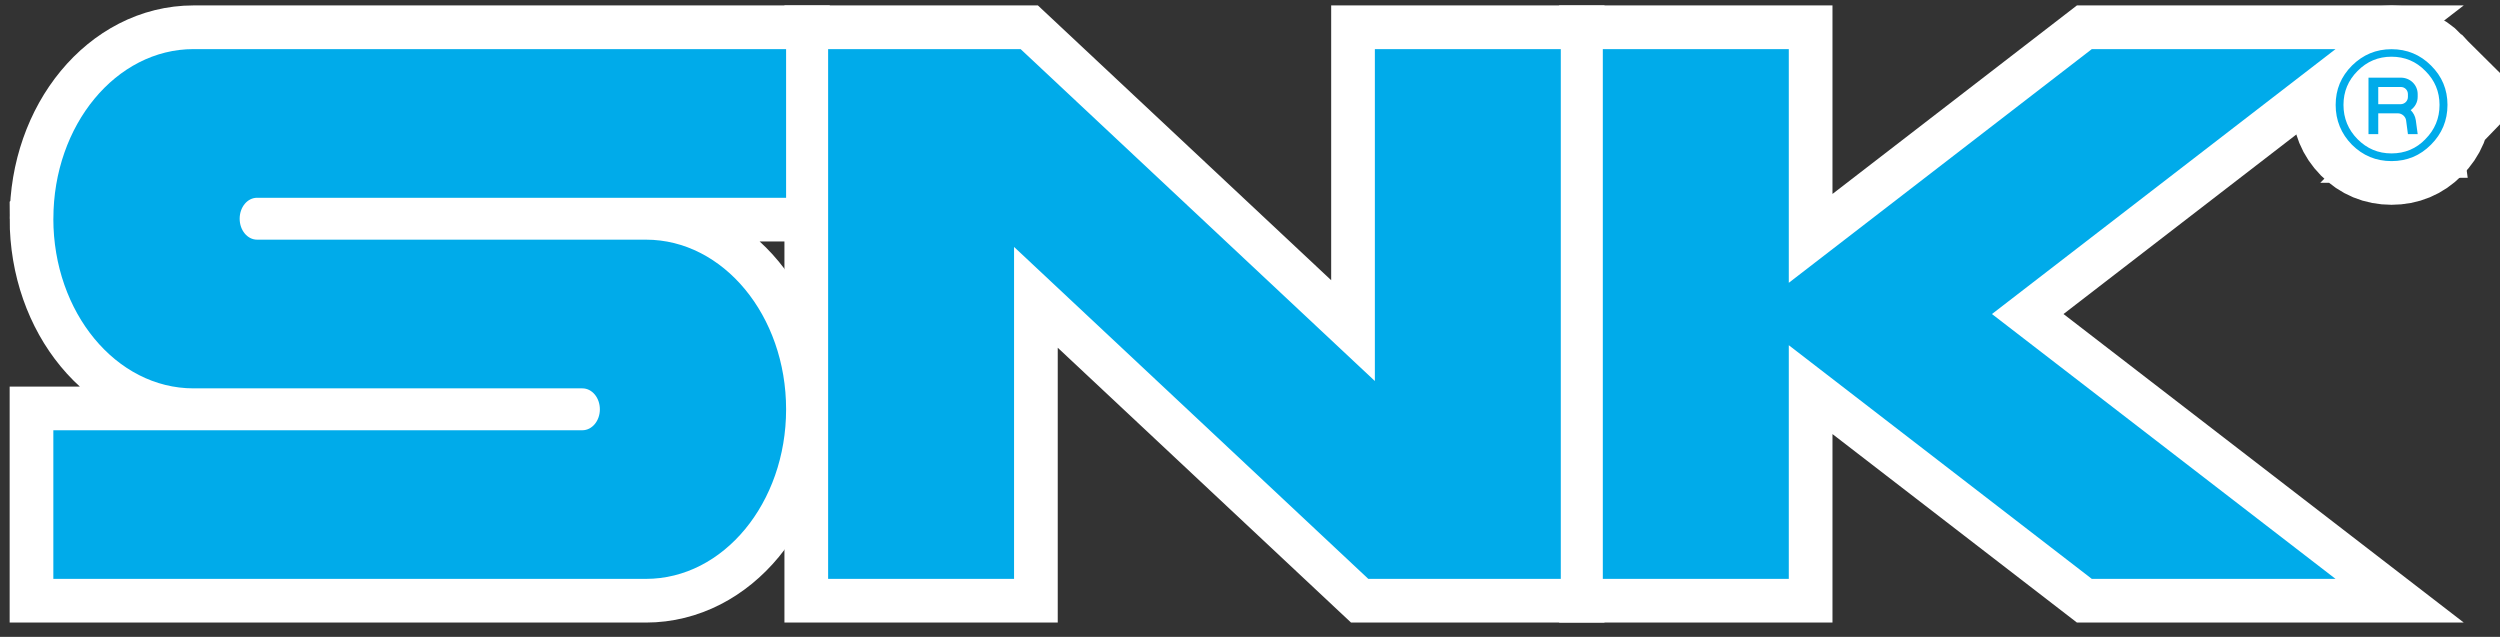
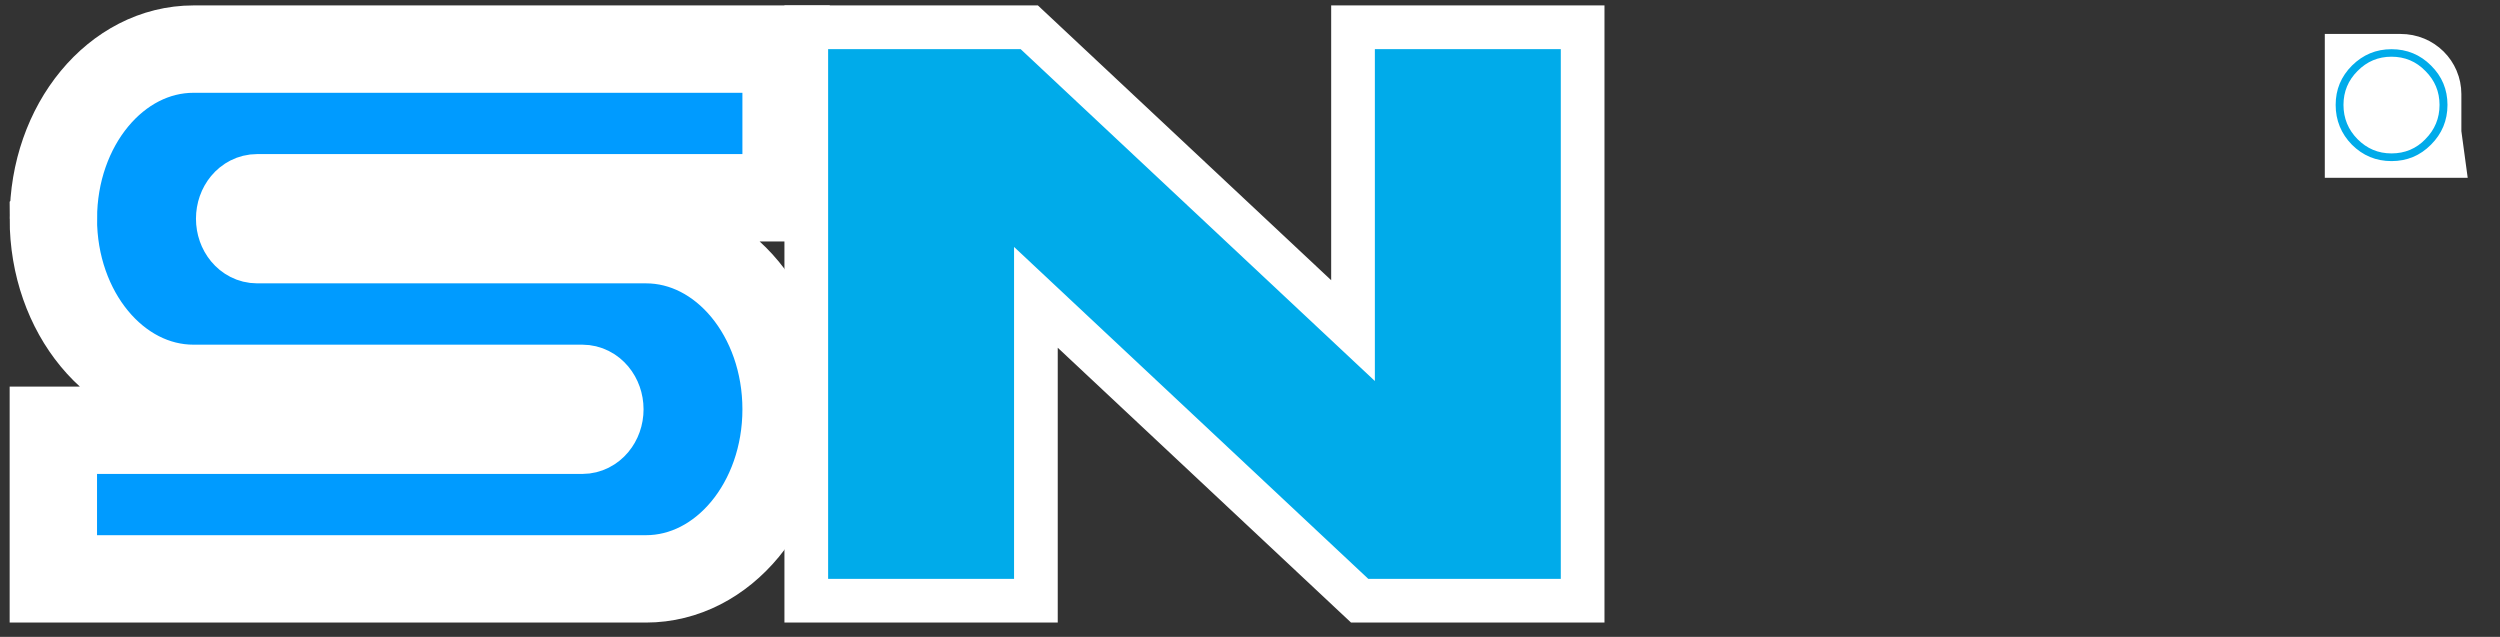
<svg xmlns="http://www.w3.org/2000/svg" width="57.884" height="14.746" version="1.1" viewBox="0 0 57.884 14.746">
  <rect x="0" y="0" width="57.884" height="14.746" fill="#333333" stroke="none" />
  <defs>
    <style>
      .cls-1 {
        fill: #009bff;
        stroke: #fff;
        stroke-miterlimit: 10;
        stroke-width: 2.023px;
      }

      .cls-2 {
        fill: #00abea;
      }
    </style>
  </defs>
  <g>
    <g id="_レイヤー_1" data-name="レイヤー_1">
      <g>
        <g>
-           <path class="cls-1" d="M56.286,1.516c-.25-.25-.556-.377-.914-.377s-.659.128-.913.377c-.255.255-.38.557-.38.913s.127.667.376.921c.253.252.557.38.917.38.36,0,.664-.128.914-.38.253-.253.382-.56.382-.921,0-.357-.127-.661-.382-.913ZM56.158,3.221c-.212.221-.476.331-.786.331s-.568-.11-.788-.331c-.214-.218-.324-.482-.324-.792s.11-.569.325-.785c.218-.221.479-.331.786-.331s.571.108.786.331c.217.215.327.478.327.785,0,.31-.11.574-.327.792Z" />
          <g>
            <path class="cls-1" d="M1.235,5.064c0,2.169,1.453,3.928,3.245,3.928h9.004c.224,0,.405.217.405.485,0,.269-.182.485-.405.485H1.235v3.441h13.721c1.792,0,3.245-1.757,3.245-3.926s-1.453-3.928-3.245-3.928H5.952c-.223,0-.403-.217-.403-.485,0-.269.18-.485.403-.485h12.249V1.137H4.481c-1.792,0-3.245,1.759-3.245,3.926Z" />
            <polygon class="cls-1" points="31.833 1.137 31.833 8.822 23.631 1.137 19.174 1.137 19.174 13.403 23.479 13.403 23.479 5.717 31.681 13.403 36.138 13.403 36.138 1.137 31.833 1.137" />
-             <polygon class="cls-1" points="54.076 1.137 48.433 1.137 41.417 6.548 41.417 1.137 37.111 1.137 37.111 13.403 41.417 13.403 41.417 7.993 48.433 13.403 54.076 13.403 46.121 7.271 54.076 1.137" />
            <path class="cls-1" d="M55.978,2.244v-.066c0-.206-.168-.38-.391-.38h-.748v1.307h.226v-.481h.456c.092,0,.173.073.188.157h0l.043.324h.226l-.044-.324c-.014-.092-.056-.169-.118-.232.098-.07.162-.18.162-.307v.002ZM55.065,2.014h.524c.093,0,.163.076.163.165v.066c0,.093-.076.168-.173.168h-.514v-.398h0Z" />
          </g>
        </g>
        <g>
          <path class="cls-2" d="M56.286,1.516c-.25-.25-.556-.377-.914-.377s-.659.128-.913.377c-.255.255-.38.557-.38.913s.127.667.376.921c.253.252.557.38.917.38.36,0,.664-.128.914-.38.253-.253.382-.56.382-.921,0-.357-.127-.661-.382-.913ZM56.158,3.221c-.212.221-.476.331-.786.331s-.568-.11-.788-.331c-.214-.218-.324-.482-.324-.792s.11-.569.325-.785c.218-.221.479-.331.786-.331s.571.108.786.331c.217.215.327.478.327.785,0,.31-.11.574-.327.792Z" />
          <g>
-             <path class="cls-2" d="M1.235,5.064c0,2.169,1.453,3.928,3.245,3.928h9.004c.224,0,.405.217.405.485,0,.269-.182.485-.405.485H1.235v3.441h13.721c1.792,0,3.245-1.757,3.245-3.926s-1.453-3.928-3.245-3.928H5.952c-.223,0-.403-.217-.403-.485,0-.269.18-.485.403-.485h12.249V1.137H4.481c-1.792,0-3.245,1.759-3.245,3.926Z" />
            <polygon class="cls-2" points="31.833 1.137 31.833 8.822 23.631 1.137 19.174 1.137 19.174 13.403 23.479 13.403 23.479 5.717 31.681 13.403 36.138 13.403 36.138 1.137 31.833 1.137" />
-             <polygon class="cls-2" points="54.076 1.137 48.433 1.137 41.417 6.548 41.417 1.137 37.111 1.137 37.111 13.403 41.417 13.403 41.417 7.993 48.433 13.403 54.076 13.403 46.121 7.271 54.076 1.137" />
-             <path class="cls-2" d="M55.978,2.244v-.066c0-.206-.168-.38-.391-.38h-.748v1.307h.226v-.481h.456c.092,0,.173.073.188.157h0l.043.324h.226l-.044-.324c-.014-.092-.056-.169-.118-.232.098-.07.162-.18.162-.307v.002ZM55.065,2.014h.524c.093,0,.163.076.163.165v.066c0,.093-.076.168-.173.168h-.514v-.398h0Z" />
          </g>
        </g>
      </g>
    </g>
  </g>
</svg>